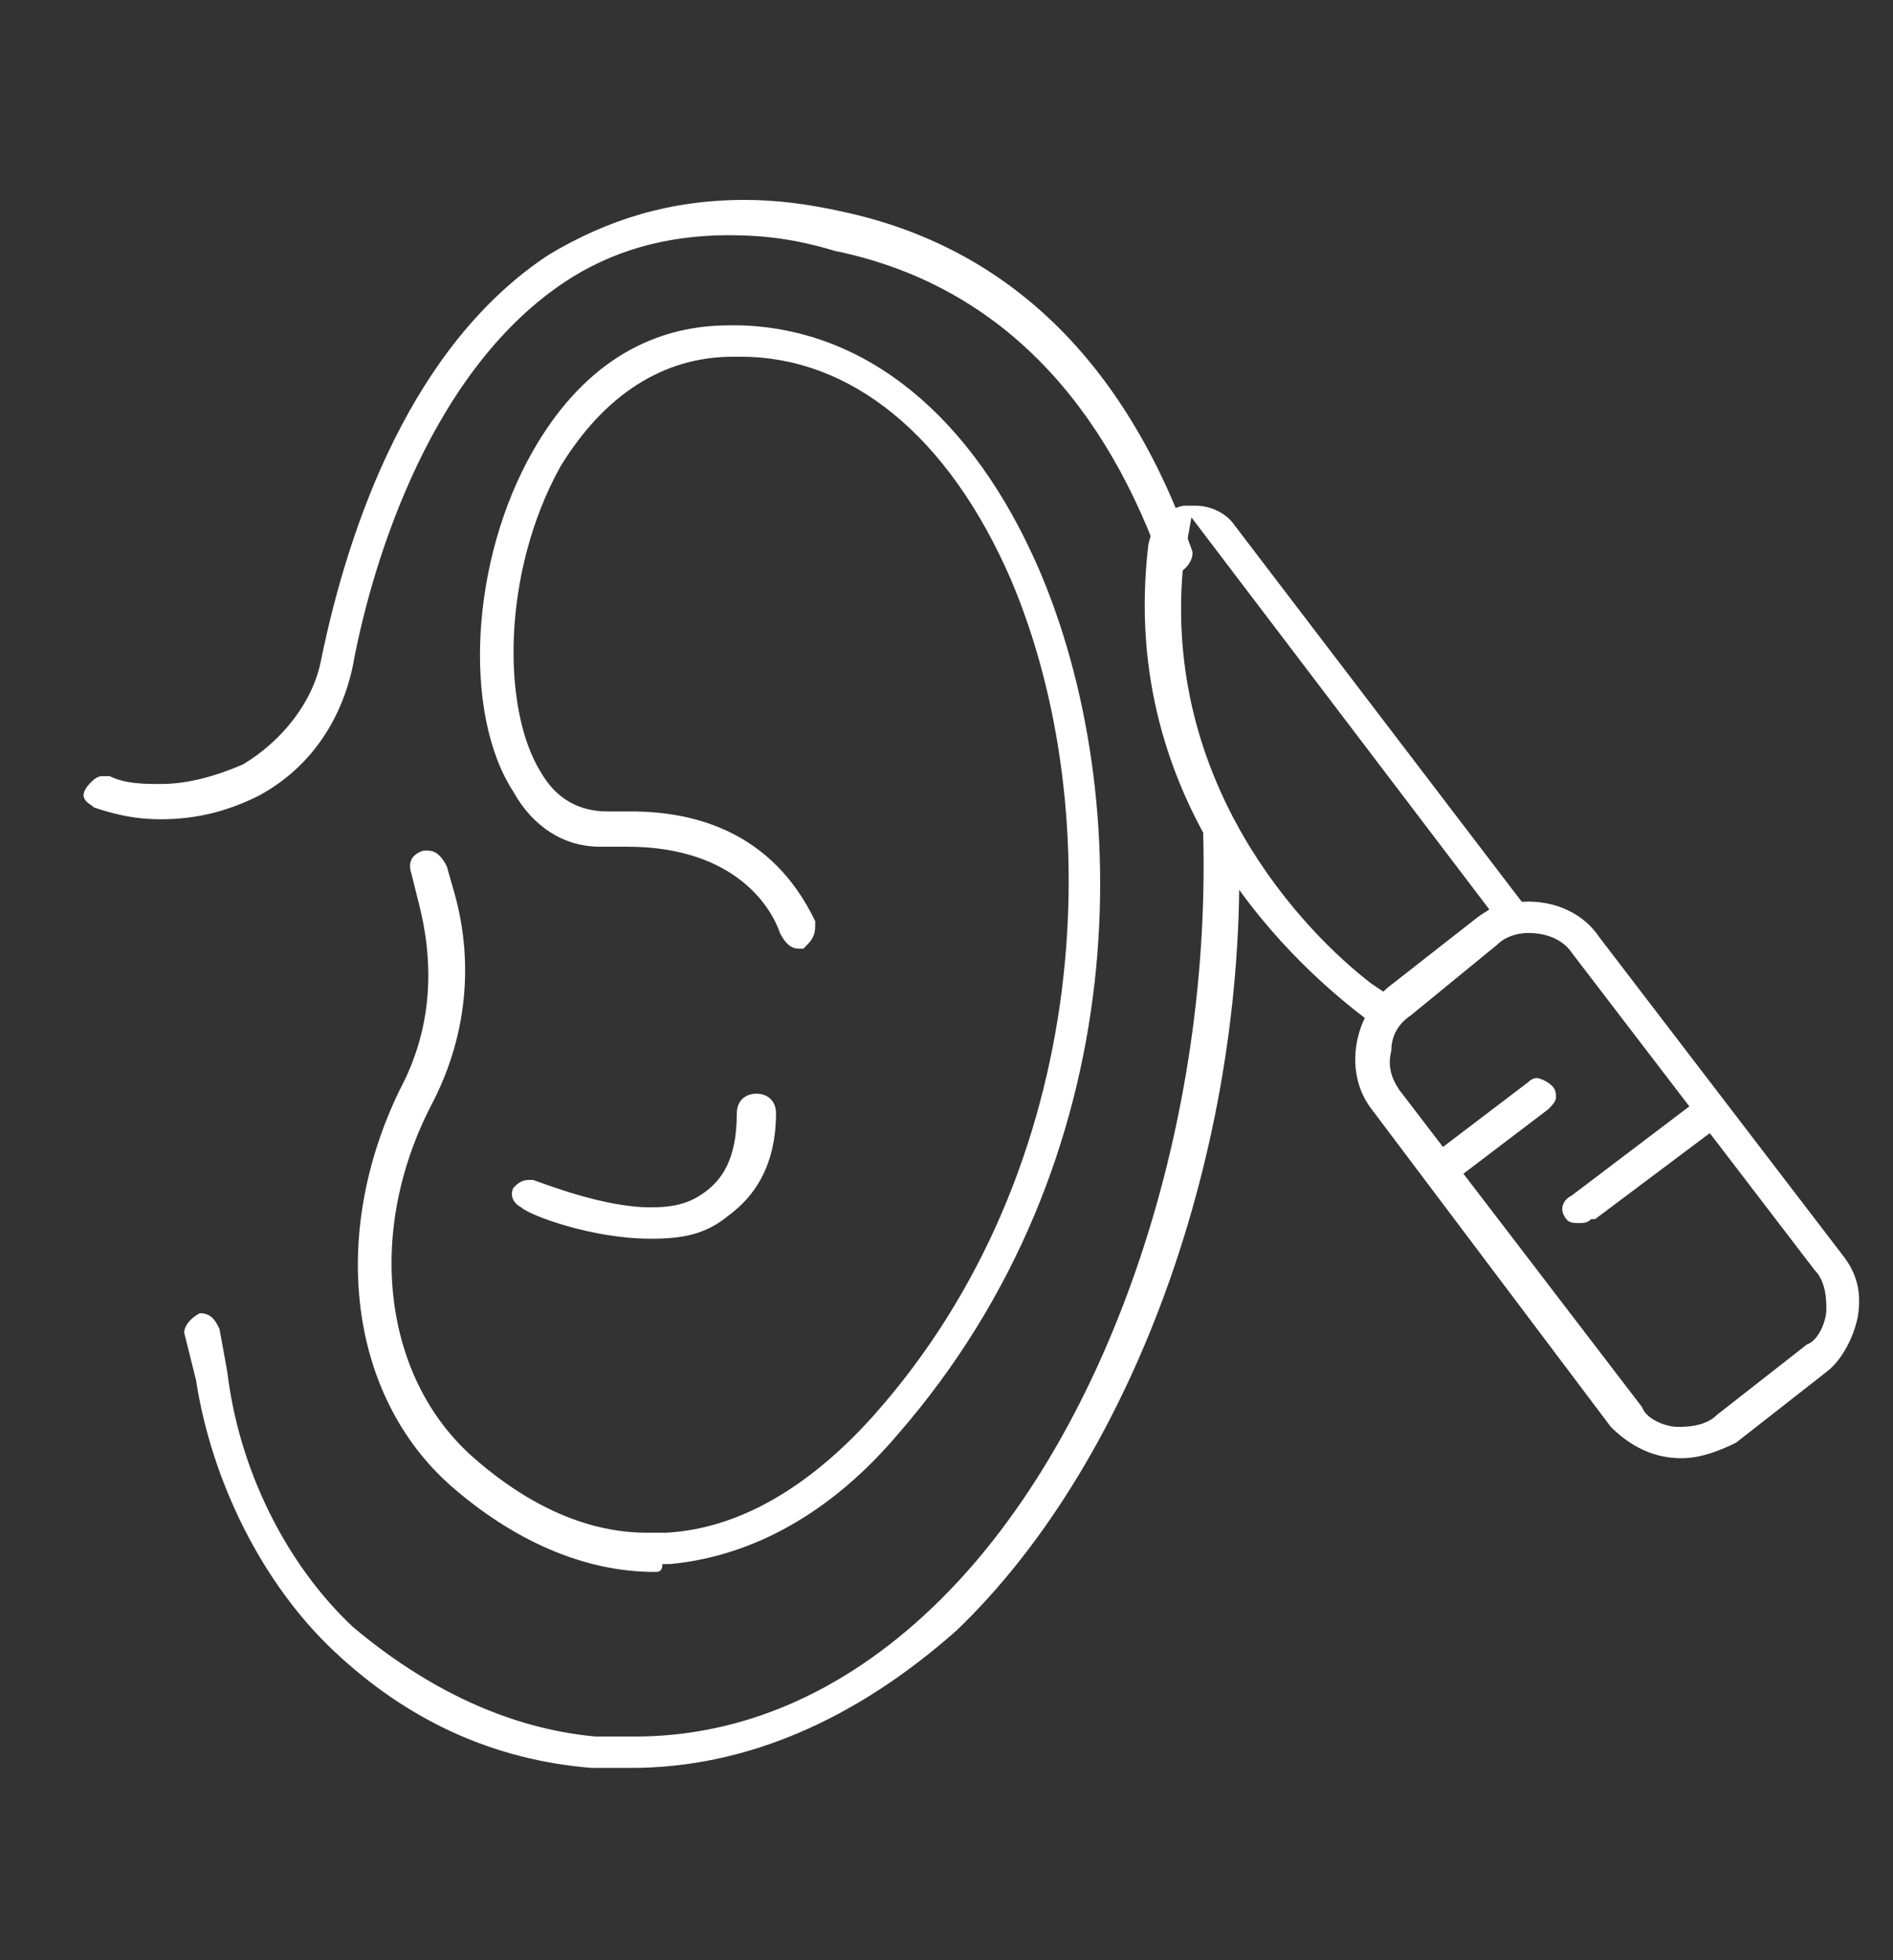
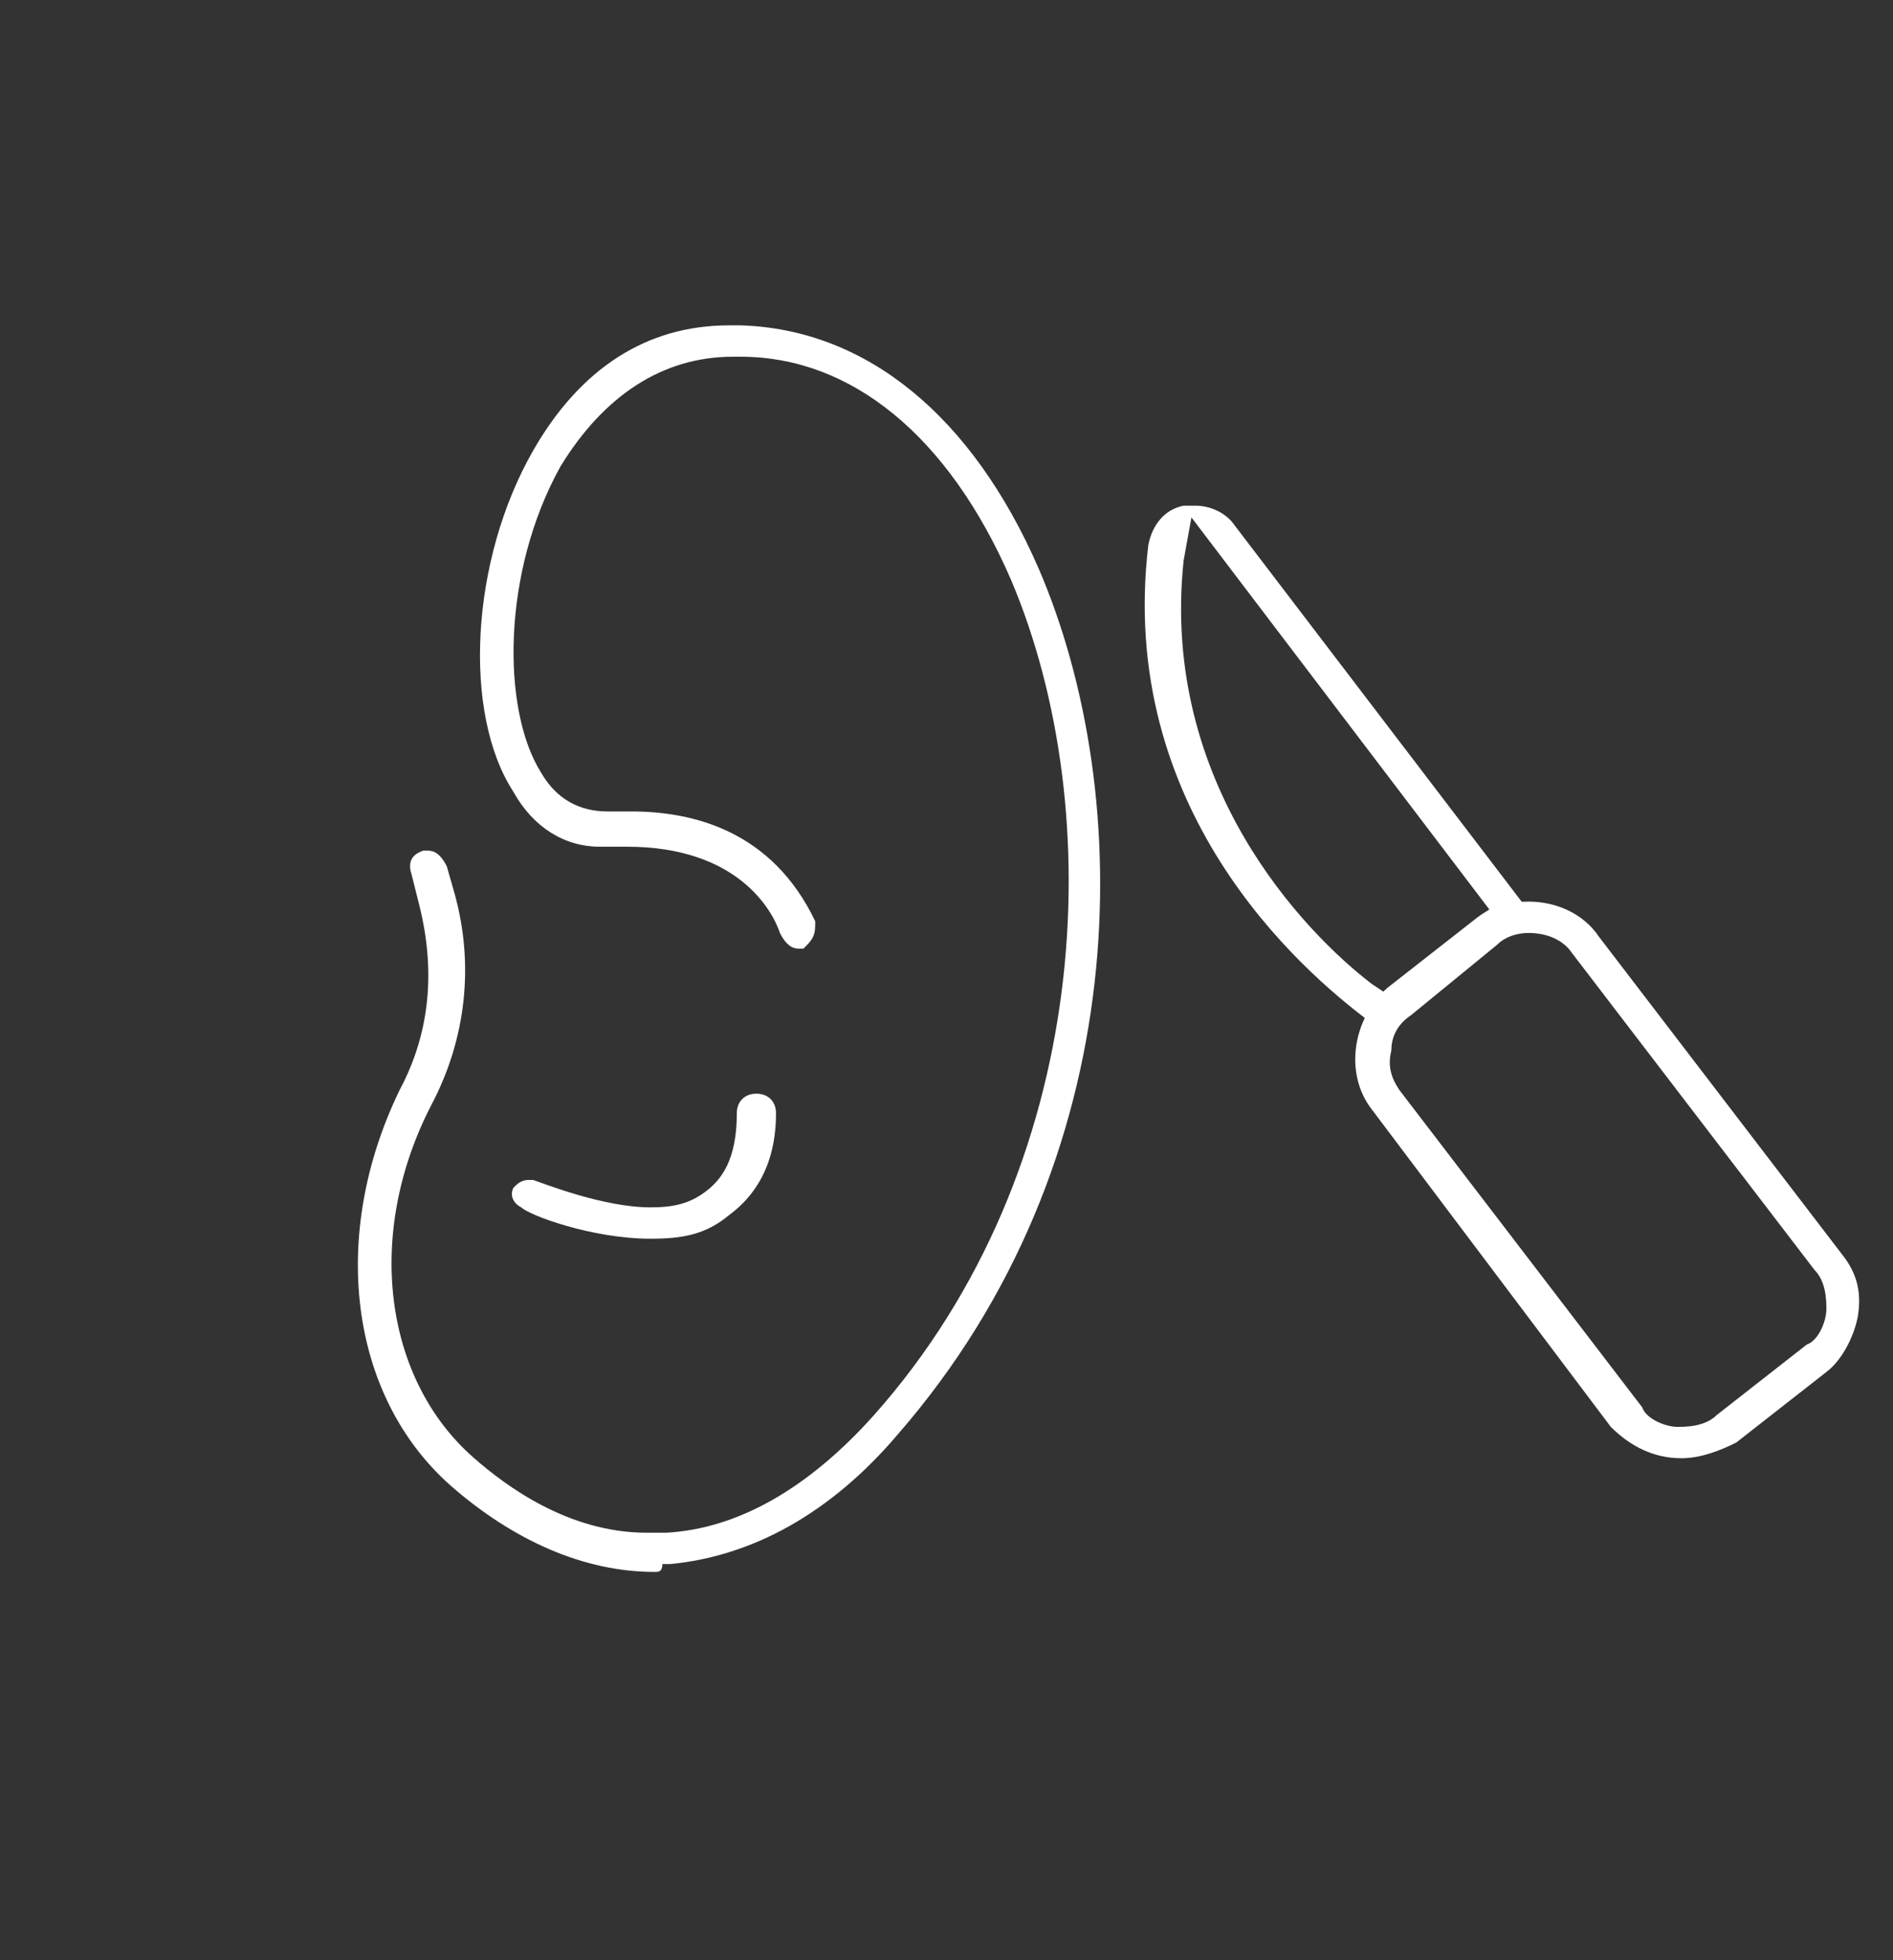
<svg xmlns="http://www.w3.org/2000/svg" version="1.1" id="Layer_1" x="0px" y="0px" viewBox="0 0 48.3 50" style="enable-background:new 0 0 48.3 50;" xml:space="preserve">
  <rect x="0" y="0" width="48.3" height="50" fill="#333333" stroke="none" />
  <style type="text/css">
	.st0{fill:#FFFFFF;}
</style>
-   <path class="st0" d="M4.1,20.9c-0.6,0-1.1-0.1-1.7-0.3c-0.1-0.1-0.4-0.2-0.2-0.5c0,0,0.2-0.3,0.4-0.3c0,0,0.1,0,0.2,0  C3.2,20,3.7,20,4.1,20c0.7,0,1.4-0.2,2.1-0.5c1-0.6,1.8-1.6,2-2.7c0.7-3.4,2.3-8,5.8-10.3c1.5-0.9,3.1-1.4,5-1.4  c0.8,0,1.6,0.1,2.5,0.3c4.2,0.9,7.2,3.8,8.9,8.6c0.1,0.2-0.1,0.5-0.3,0.6c0,0,0,0,0,0c-0.2,0-0.4-0.1-0.5-0.3  c-1.6-4.4-4.4-7.1-8.3-7.9C20.3,6.1,19.5,6,18.6,6c-1.6,0-3,0.4-4.2,1.2c-3.6,2.4-5,7.6-5.4,9.8c-0.3,1.4-1.1,2.6-2.4,3.3  C5.8,20.7,5,20.9,4.1,20.9z" />
-   <path class="st0" d="M15.1,45.1c-2.5-0.2-4.7-1.2-6.6-3c-1.8-1.7-3.1-4.3-3.5-6.9l-0.3-1.2c0-0.2,0.2-0.4,0.4-0.5c0,0,0,0,0,0  c0.3,0,0.4,0.2,0.5,0.4l0.2,1.1c0.3,2.5,1.5,4.9,3.2,6.5c1.9,1.6,4,2.6,6.2,2.8c0.3,0,0.7,0,1,0c2.7,0,5.3-1.1,7.6-3.3  c4.4-4.2,7.1-12.1,6.9-19.7c0-0.3,0.2-0.5,0.4-0.5c0.3,0,0.5,0.2,0.5,0.4c0.3,7.8-2.6,16-7.2,20.4c-2.6,2.3-5.4,3.5-8.3,3.5H15.1z" />
  <path class="st0" d="M16.7,40.1c-1.8,0-3.6-0.8-5.2-2.2c-2.6-2.3-3.1-6.4-1.3-10.1c0.8-1.5,0.9-3.1,0.5-4.7l-0.2-0.8  c-0.1-0.3,0-0.5,0.3-0.6c0,0,0,0,0,0c0,0,0,0,0.1,0c0.1,0,0.3,0,0.5,0.4l0.2,0.7c0.5,1.8,0.3,3.7-0.6,5.4c-1.7,3.3-1.2,7,1.1,9  c0.8,0.7,2.4,1.9,4.4,1.9c0.2,0,0.3,0,0.5,0c1.8-0.1,3.6-1.1,5.3-3c5.6-6.3,6-15.4,3.5-21.3c-1.6-3.7-4.1-5.7-6.9-5.7  c-0.1,0-0.1,0-0.2,0c-1.8,0-3.3,1-4.4,2.8c-1.5,2.7-1.5,6.2-0.5,7.8c0.4,0.7,1,1,1.7,1c0.2,0,0.4,0,0.6,0c1.6,0,3.6,0.5,4.7,2.8  c0,0,0,0.1,0,0.1c0,0.3-0.1,0.4-0.3,0.6c0,0,0,0,0,0c0,0,0,0-0.1,0c-0.1,0-0.3,0-0.5-0.4l0,0c-0.2-0.6-1.1-2.2-3.9-2.2  c-0.2,0-0.3,0-0.5,0c-0.1,0-0.2,0-0.2,0c-0.9,0-1.7-0.5-2.2-1.4c-1.3-2-1.1-5.9,0.5-8.7c1.2-2.1,2.9-3.2,5-3.2c0.1,0,0.2,0,0.3,0  c3.2,0.1,5.9,2.3,7.6,6.2c2.5,5.8,2.5,15.1-3.6,22.1c-1.7,2-3.7,3.1-5.8,3.3c-0.1,0-0.2,0-0.2,0C16.9,40.1,16.8,40.1,16.7,40.1  C16.7,40.1,16.7,40.1,16.7,40.1z" />
  <path class="st0" d="M42.9,37.2c-0.7,0-1.3-0.3-1.8-0.8L35,28.3c-0.7-0.9-0.5-2.3,0.4-3.1l2.3-1.8c0.4-0.3,0.8-0.4,1.3-0.4  c0.7,0,1.4,0.3,1.8,0.9l6.2,8.1c0.4,0.5,0.5,1,0.4,1.6c-0.1,0.5-0.4,1.1-0.8,1.4l-2.3,1.8C43.9,37,43.4,37.2,42.9,37.2z M39,23.8  c-0.3,0-0.6,0.1-0.8,0.3L36,25.9c-0.3,0.2-0.5,0.5-0.5,0.9c-0.1,0.4,0,0.7,0.2,1l6.2,8.1c0.1,0.3,0.6,0.5,0.9,0.5c0.2,0,0.7,0,1-0.3  l2.3-1.8c0.3-0.1,0.5-0.6,0.5-0.9c0-0.2,0-0.7-0.3-1l-6.2-8.1C39.9,24,39.5,23.8,39,23.8L39,23.8z" />
  <path class="st0" d="M35.3,26.3c0,0,0,0-0.1-0.1c0,0-0.1-0.1-0.2-0.1c-1.9-1.4-6.5-5.5-5.7-12.2c0.1-0.5,0.4-0.9,0.9-1  c0.1,0,0.2,0,0.3,0c0.4,0,0.8,0.2,1,0.5l7.4,9.7c0.1,0.1,0.1,0.3,0,0.4c-0.1,0.2-0.1,0.3-0.3,0.3c-0.1,0-0.2,0.1-0.2,0.1h-0.1  L38.3,24L36,25.7c-0.2,0.1-0.3,0.2-0.3,0.3l0,0l-0.1,0.1C35.6,26.2,35.5,26.2,35.3,26.3L35.3,26.3z M30.2,14.3  c-0.6,5.7,3.1,9.5,4.8,10.8l0.3,0.2l2.7-2.1l-7.6-10L30.2,14.3z" />
-   <path class="st0" d="M36.7,30.2c-0.2,0-0.3,0-0.4-0.2c-0.1-0.2,0-0.4,0.2-0.5l2.5-1.9c0.1-0.1,0.2-0.1,0.2-0.1  c0.1,0,0.3,0.1,0.4,0.2c0.1,0.1,0.1,0.2,0.1,0.3c0,0.1-0.1,0.2-0.2,0.3L37,30.2C36.9,30.2,36.8,30.2,36.7,30.2z" />
-   <path class="st0" d="M40.3,31.2c-0.2,0-0.3,0-0.4-0.2c-0.1-0.2,0-0.4,0.2-0.5l3.3-2.5c0.1-0.1,0.2-0.1,0.2-0.1  c0.1,0,0.3,0.1,0.4,0.2c0.2,0.2,0.1,0.5-0.1,0.6l-3.2,2.4c0,0-0.1,0-0.1,0C40.5,31.2,40.4,31.2,40.3,31.2z" />
  <path class="st0" d="M16.6,31.6c-1.5,0-3.1-0.6-3.3-0.8c-0.2-0.1-0.3-0.3-0.2-0.5c0.1-0.1,0.2-0.2,0.4-0.2c0.1,0,0.1,0,0.1,0  c0.3,0.1,1.8,0.7,3,0.7c0.6,0,1-0.1,1.4-0.4c0.4-0.3,0.8-0.8,0.8-2c0-0.3,0.2-0.5,0.5-0.5s0.5,0.2,0.5,0.5c0,1.6-0.8,2.3-1.2,2.6  C18,31.5,17.4,31.6,16.6,31.6z" />
</svg>